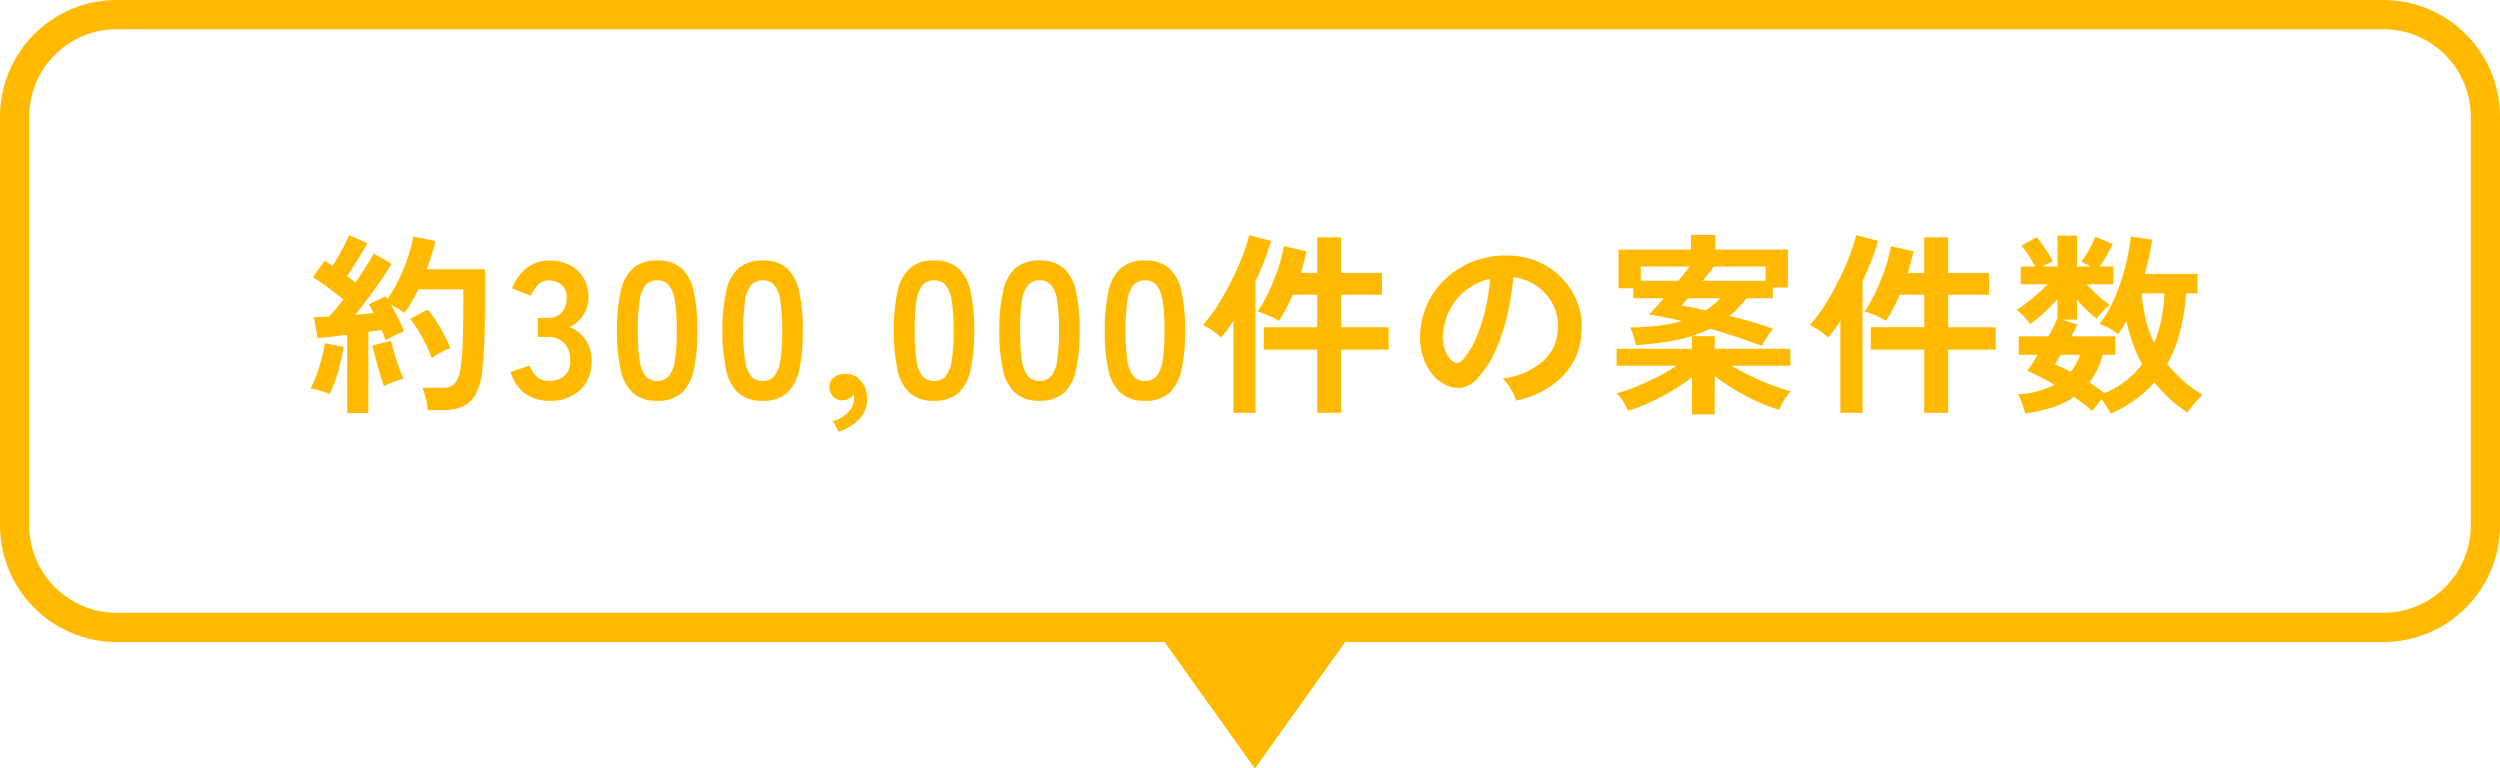
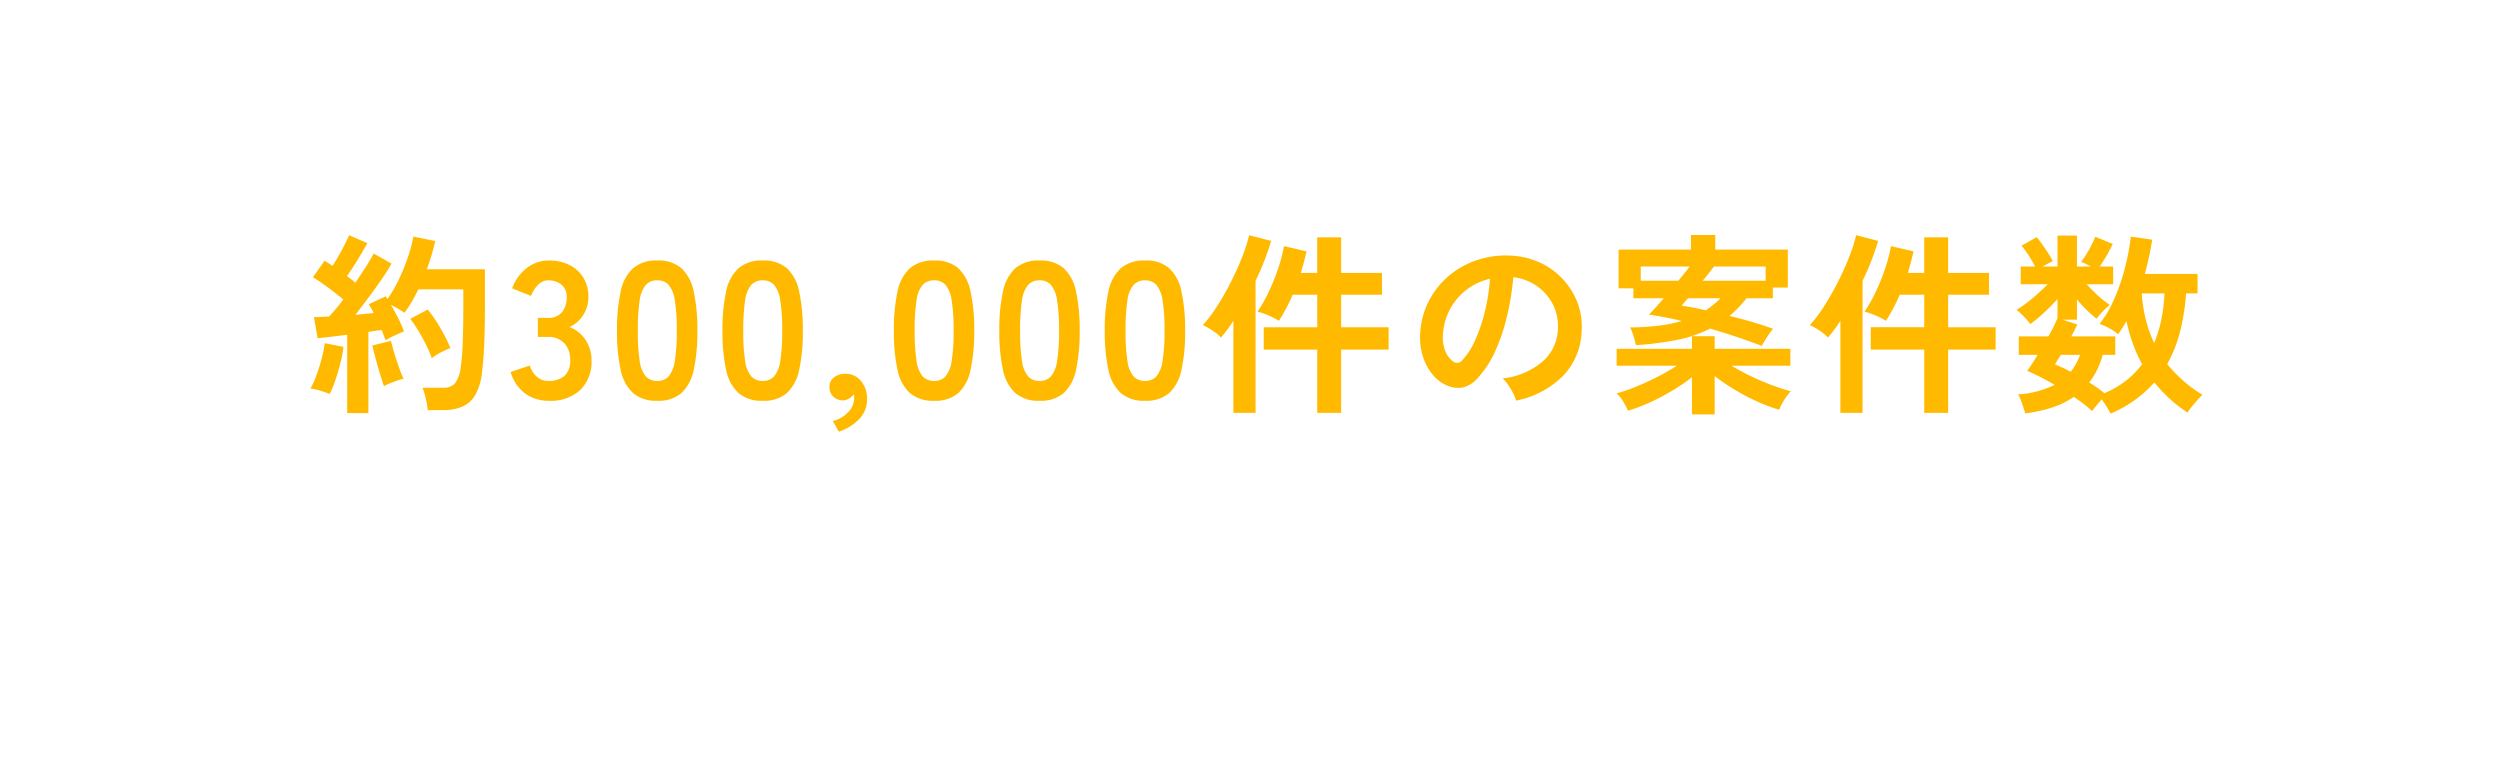
<svg xmlns="http://www.w3.org/2000/svg" height="79" viewBox="0 0 257 79" width="257">
  <g fill="none">
    <path d="m12 0h233a12 12 0 0 1 12 12v42a12 12 0 0 1 -12 12h-233a12 12 0 0 1 -12-12v-42a12 12 0 0 1 12-12z" />
-     <path d="m12 3c-4.963 0-9 4.037-9 9v42c0 4.963 4.037 9 9 9h233c4.963 0 9-4.037 9-9v-42c0-4.963-4.037-9-9-9zm0-3h233c6.627 0 12 5.373 12 12v42c0 6.627-5.373 12-12 12h-233c-6.627 0-12-5.373-12-12v-42c0-6.627 5.373-12 12-12z" fill="#ffba00" />
  </g>
  <g fill="#ffba00">
    <path d="m-93.31 1.46v-8.04q-.86.1-1.66.2t-1.38.14l-.38-2.16q.32 0 .72-.02l.84-.04q.32-.34.7-.79t.76-.97q-.66-.54-1.51-1.18a19.4 19.4 0 0 0 -1.61-1.1l1.2-1.7q.18.12.39.25t.43.27q.3-.46.63-1.04t.62-1.15q.29-.57.45-.95l1.88.82q-.48.84-1.04 1.76t-1.06 1.62q.24.18.46.35t.4.33q.6-.88 1.11-1.68t.77-1.32l1.84 1.04q-.4.72-1.03 1.63t-1.33 1.85q-.7.94-1.36 1.78.52-.04 1-.09l.88-.09a5.356 5.356 0 0 0 -.25-.48q-.13-.22-.25-.42l1.74-.82a.722.722 0 0 0 .09.14.722.722 0 0 1 .09.14 13.656 13.656 0 0 0 1.18-2.03 20.346 20.346 0 0 0 .93-2.29 14.1 14.1 0 0 0 .55-2.1l2.26.46q-.16.68-.38 1.42t-.5 1.48h5.98v3.46q0 1.74-.03 3t-.09 2.2q-.06.94-.16 1.74a6.263 6.263 0 0 1 -.67 2.45 2.9 2.9 0 0 1 -1.34 1.26 4.864 4.864 0 0 1 -1.99.37h-1.6a8.332 8.332 0 0 0 -.2-1.19 6.793 6.793 0 0 0 -.34-1.11h2.1a1.63 1.63 0 0 0 1.2-.4 3.226 3.226 0 0 0 .62-1.64 20.768 20.768 0 0 0 .21-2.39q.07-1.57.07-4.29v-1.4h-4.62q-.32.66-.68 1.28a10.58 10.58 0 0 1 -.76 1.14 5.94 5.94 0 0 0 -.64-.42q-.38-.22-.74-.4.4.68.77 1.42a11.107 11.107 0 0 1 .57 1.32q-.38.14-.96.41a9.7 9.7 0 0 0 -.94.49q-.08-.22-.18-.5t-.22-.56q-.3.04-.64.09t-.72.11v8.34zm-1.8-1.96a10.009 10.009 0 0 0 -.98-.34 5.535 5.535 0 0 0 -1-.22 8.275 8.275 0 0 0 .62-1.36q.3-.82.53-1.7a14.014 14.014 0 0 0 .33-1.6l1.92.38a12.59 12.59 0 0 1 -.31 1.64q-.23.92-.52 1.77a10.609 10.609 0 0 1 -.59 1.43zm10.5-3.68a12.849 12.849 0 0 0 -.59-1.37q-.37-.75-.8-1.46a11.409 11.409 0 0 0 -.83-1.21l1.8-.96a14.24 14.24 0 0 1 1.3 1.9 17.589 17.589 0 0 1 1.04 2.06 8.333 8.333 0 0 0 -1.01.46 5.419 5.419 0 0 0 -.91.58zm-4.92 2.88q-.18-.52-.42-1.31t-.45-1.58q-.21-.79-.33-1.29l1.92-.48q.12.5.34 1.24t.48 1.47a12.755 12.755 0 0 0 .48 1.19 3.649 3.649 0 0 0 -.65.18q-.39.14-.76.29a4.842 4.842 0 0 0 -.61.29zm16.96 1.5a4.049 4.049 0 0 1 -2.45-.75 4.184 4.184 0 0 1 -1.49-2.21l1.96-.66a3.84 3.84 0 0 0 .32.65 2.119 2.119 0 0 0 .62.65 1.7 1.7 0 0 0 1 .28 2.451 2.451 0 0 0 1.62-.5 2.076 2.076 0 0 0 .6-1.68 2.385 2.385 0 0 0 -.6-1.7 2.243 2.243 0 0 0 -1.72-.64h-1v-1.96h1a1.8 1.8 0 0 0 1.48-.59 2.223 2.223 0 0 0 .48-1.45 1.62 1.62 0 0 0 -.57-1.41 2.155 2.155 0 0 0 -1.29-.41 1.358 1.358 0 0 0 -.88.29 2.626 2.626 0 0 0 -.59.66 3.512 3.512 0 0 0 -.33.65l-1.94-.78a4.588 4.588 0 0 1 1.53-2.11 3.684 3.684 0 0 1 2.25-.75 4.581 4.581 0 0 1 2.13.47 3.5 3.5 0 0 1 1.42 1.31 3.741 3.741 0 0 1 .51 1.98 3.31 3.31 0 0 1 -.55 1.87 3.27 3.27 0 0 1 -1.39 1.21 3.41 3.41 0 0 1 1.63 1.3 3.7 3.7 0 0 1 .63 2.14 4.022 4.022 0 0 1 -1.15 3.02 4.436 4.436 0 0 1 -3.23 1.12zm11.14 0a3.633 3.633 0 0 1 -2.5-.8 4.45 4.45 0 0 1 -1.27-2.4 18.142 18.142 0 0 1 -.37-4 18.281 18.281 0 0 1 .37-4.01 4.458 4.458 0 0 1 1.27-2.41 3.633 3.633 0 0 1 2.5-.8 3.594 3.594 0 0 1 2.49.8 4.5 4.5 0 0 1 1.26 2.41 18.281 18.281 0 0 1 .37 4.01 18.142 18.142 0 0 1 -.37 4 4.487 4.487 0 0 1 -1.26 2.4 3.594 3.594 0 0 1 -2.49.8zm0-2.04a1.507 1.507 0 0 0 1.17-.47 3.211 3.211 0 0 0 .63-1.59 18.607 18.607 0 0 0 .2-3.1 18.766 18.766 0 0 0 -.2-3.12 3.211 3.211 0 0 0 -.63-1.59 1.507 1.507 0 0 0 -1.17-.47 1.539 1.539 0 0 0 -1.18.47 3.092 3.092 0 0 0 -.63 1.59 19.738 19.738 0 0 0 -.19 3.12 19.57 19.57 0 0 0 .19 3.1 3.092 3.092 0 0 0 .63 1.59 1.539 1.539 0 0 0 1.18.47zm10.84 2.04a3.633 3.633 0 0 1 -2.5-.8 4.45 4.45 0 0 1 -1.27-2.4 18.142 18.142 0 0 1 -.37-4 18.281 18.281 0 0 1 .37-4.01 4.458 4.458 0 0 1 1.27-2.41 3.633 3.633 0 0 1 2.5-.8 3.594 3.594 0 0 1 2.49.8 4.5 4.5 0 0 1 1.26 2.41 18.281 18.281 0 0 1 .37 4.01 18.142 18.142 0 0 1 -.37 4 4.487 4.487 0 0 1 -1.26 2.4 3.594 3.594 0 0 1 -2.49.8zm0-2.04a1.507 1.507 0 0 0 1.17-.47 3.211 3.211 0 0 0 .63-1.59 18.607 18.607 0 0 0 .2-3.1 18.766 18.766 0 0 0 -.2-3.12 3.211 3.211 0 0 0 -.63-1.59 1.507 1.507 0 0 0 -1.17-.47 1.539 1.539 0 0 0 -1.18.47 3.092 3.092 0 0 0 -.63 1.59 19.738 19.738 0 0 0 -.19 3.12 19.57 19.57 0 0 0 .19 3.1 3.092 3.092 0 0 0 .63 1.59 1.539 1.539 0 0 0 1.18.47zm7.82 5.22-.62-1.1a3.148 3.148 0 0 0 1.6-.93 2.093 2.093 0 0 0 .6-1.41q0-.12-.01-.22a1.264 1.264 0 0 0 -.03-.18 1.774 1.774 0 0 1 -.5.44 1.19 1.19 0 0 1 -.62.18 1.4 1.4 0 0 1 -.97-.37 1.292 1.292 0 0 1 -.41-1.01 1.162 1.162 0 0 1 .47-.99 1.911 1.911 0 0 1 1.11-.37 2.031 2.031 0 0 1 1.63.71 2.736 2.736 0 0 1 .65 1.89 2.874 2.874 0 0 1 -.8 2.06 5.265 5.265 0 0 1 -2.1 1.3zm9.8-3.18a3.633 3.633 0 0 1 -2.5-.8 4.45 4.45 0 0 1 -1.27-2.4 18.142 18.142 0 0 1 -.37-4 18.281 18.281 0 0 1 .37-4.01 4.458 4.458 0 0 1 1.27-2.41 3.633 3.633 0 0 1 2.5-.8 3.594 3.594 0 0 1 2.49.8 4.5 4.5 0 0 1 1.26 2.41 18.281 18.281 0 0 1 .37 4.01 18.142 18.142 0 0 1 -.37 4 4.487 4.487 0 0 1 -1.26 2.4 3.594 3.594 0 0 1 -2.49.8zm0-2.04a1.507 1.507 0 0 0 1.17-.47 3.211 3.211 0 0 0 .63-1.59 18.608 18.608 0 0 0 .2-3.1 18.767 18.767 0 0 0 -.2-3.12 3.211 3.211 0 0 0 -.63-1.59 1.507 1.507 0 0 0 -1.17-.47 1.539 1.539 0 0 0 -1.18.47 3.092 3.092 0 0 0 -.63 1.59 19.738 19.738 0 0 0 -.19 3.12 19.57 19.57 0 0 0 .19 3.1 3.092 3.092 0 0 0 .63 1.59 1.539 1.539 0 0 0 1.18.47zm10.84 2.04a3.633 3.633 0 0 1 -2.5-.8 4.45 4.45 0 0 1 -1.27-2.4 18.142 18.142 0 0 1 -.37-4 18.281 18.281 0 0 1 .37-4.01 4.458 4.458 0 0 1 1.27-2.41 3.633 3.633 0 0 1 2.5-.8 3.594 3.594 0 0 1 2.49.8 4.5 4.5 0 0 1 1.26 2.41 18.281 18.281 0 0 1 .37 4.01 18.142 18.142 0 0 1 -.37 4 4.487 4.487 0 0 1 -1.26 2.4 3.594 3.594 0 0 1 -2.49.8zm0-2.04a1.507 1.507 0 0 0 1.17-.47 3.211 3.211 0 0 0 .63-1.59 18.608 18.608 0 0 0 .2-3.1 18.767 18.767 0 0 0 -.2-3.12 3.211 3.211 0 0 0 -.63-1.59 1.507 1.507 0 0 0 -1.17-.47 1.539 1.539 0 0 0 -1.18.47 3.092 3.092 0 0 0 -.63 1.59 19.738 19.738 0 0 0 -.19 3.12 19.571 19.571 0 0 0 .19 3.1 3.092 3.092 0 0 0 .63 1.59 1.539 1.539 0 0 0 1.18.47zm10.84 2.04a3.633 3.633 0 0 1 -2.5-.8 4.45 4.45 0 0 1 -1.27-2.4 18.142 18.142 0 0 1 -.37-4 18.281 18.281 0 0 1 .37-4.01 4.458 4.458 0 0 1 1.27-2.41 3.633 3.633 0 0 1 2.5-.8 3.594 3.594 0 0 1 2.49.8 4.5 4.5 0 0 1 1.26 2.41 18.281 18.281 0 0 1 .37 4.01 18.142 18.142 0 0 1 -.37 4 4.487 4.487 0 0 1 -1.26 2.4 3.594 3.594 0 0 1 -2.49.8zm0-2.04a1.507 1.507 0 0 0 1.17-.47 3.211 3.211 0 0 0 .63-1.59 18.608 18.608 0 0 0 .2-3.1 18.767 18.767 0 0 0 -.2-3.12 3.211 3.211 0 0 0 -.63-1.59 1.507 1.507 0 0 0 -1.17-.47 1.539 1.539 0 0 0 -1.18.47 3.092 3.092 0 0 0 -.63 1.59 19.738 19.738 0 0 0 -.19 3.12 19.571 19.571 0 0 0 .19 3.1 3.092 3.092 0 0 0 .63 1.59 1.539 1.539 0 0 0 1.18.47zm17.7 3.28v-6.5h-5.5v-2.3h5.5v-3.34h-2.52q-.32.74-.68 1.42t-.74 1.26a7.748 7.748 0 0 0 -1.06-.55 6.616 6.616 0 0 0 -1.14-.39 14.786 14.786 0 0 0 1.14-2.01 21.35 21.35 0 0 0 .98-2.42 15.417 15.417 0 0 0 .6-2.31l2.32.54q-.12.56-.27 1.11t-.31 1.11h1.68v-3.66h2.46v3.66h4.2v2.24h-4.2v3.34h4.88v2.3h-4.88v6.5zm-8.62 0v-9.46q-.32.5-.65.94t-.63.78a4.446 4.446 0 0 0 -.84-.7 6.409 6.409 0 0 0 -1.02-.58 14.1 14.1 0 0 0 1.46-1.93 27.886 27.886 0 0 0 1.41-2.47q.67-1.32 1.17-2.59a15.582 15.582 0 0 0 .72-2.25l2.26.58q-.26.92-.67 1.98t-.93 2.14v13.56zm29.06-1.26a3.847 3.847 0 0 0 -.3-.76 6.52 6.52 0 0 0 -.51-.85 4.31 4.31 0 0 0 -.57-.67 7.524 7.524 0 0 0 4.17-1.79 4.621 4.621 0 0 0 1.51-3.23 4.93 4.93 0 0 0 -.54-2.64 5.16 5.16 0 0 0 -1.69-1.88 5.153 5.153 0 0 0 -2.35-.86 28.046 28.046 0 0 1 -.6 3.8 19.9 19.9 0 0 1 -1.19 3.64 10.5 10.5 0 0 1 -1.83 2.88 3.03 3.03 0 0 1 -1.59 1.02 2.852 2.852 0 0 1 -1.63-.22 3.891 3.891 0 0 1 -1.48-1.14 5.513 5.513 0 0 1 -.98-1.85 6.458 6.458 0 0 1 -.28-2.29 8.34 8.34 0 0 1 .86-3.33 8.369 8.369 0 0 1 2.04-2.61 8.756 8.756 0 0 1 2.94-1.66 9.413 9.413 0 0 1 3.54-.46 7.96 7.96 0 0 1 2.86.68 7.459 7.459 0 0 1 2.35 1.65 7.445 7.445 0 0 1 1.56 2.43 6.923 6.923 0 0 1 .45 3.02 6.9 6.9 0 0 1 -1.92 4.59 9.316 9.316 0 0 1 -4.82 2.53zm-6.5-4.04a.771.771 0 0 0 .46.16.691.691 0 0 0 .48-.24 7.058 7.058 0 0 0 1.33-2.04 16.582 16.582 0 0 0 1.02-2.98 19.823 19.823 0 0 0 .53-3.38 6.171 6.171 0 0 0 -2.45 1.16 6.194 6.194 0 0 0 -1.69 2.03 6.354 6.354 0 0 0 -.7 2.61 3.767 3.767 0 0 0 .25 1.63 2.469 2.469 0 0 0 .77 1.05zm31.76-1.58q-1.08-.42-2.45-.88t-2.85-.9a13.2 13.2 0 0 1 -3.35 1.15 31.305 31.305 0 0 1 -4.29.55 9.809 9.809 0 0 0 -.25-.95 4.577 4.577 0 0 0 -.35-.87 27.091 27.091 0 0 0 2.93-.18 14.161 14.161 0 0 0 2.37-.48q-.86-.22-1.71-.38t-1.65-.28q.28-.28.68-.72t.84-.96h-3.12v-1.02h-1.52v-3.98h7.44v-1.5h2.5v1.5h7.46v3.9h-1.54v1.1h-2.7q-.4.5-.84.96a11.154 11.154 0 0 1 -.92.86q1.1.26 2.24.59t2.24.73a7.3 7.3 0 0 0 -.63.87q-.35.55-.53.89zm-7.18 7.04v-3.82a18.327 18.327 0 0 1 -2.02 1.38 23.511 23.511 0 0 1 -2.33 1.22 16.519 16.519 0 0 1 -2.23.84 6.59 6.59 0 0 0 -.48-.93 3.653 3.653 0 0 0 -.68-.85 17.96 17.96 0 0 0 1.97-.68q1.09-.44 2.19-1a21.819 21.819 0 0 0 2.02-1.16h-6.18v-1.74h7.74v-1.3h2.34v1.3h7.78v1.74h-6.04q.92.56 1.98 1.07t2.13.91q1.07.4 1.97.64a4.94 4.94 0 0 0 -.68.91 6.964 6.964 0 0 0 -.52.99 16.959 16.959 0 0 1 -2.24-.84 21.765 21.765 0 0 1 -2.34-1.23 21.232 21.232 0 0 1 -2.04-1.39v3.94zm1.1-13.74h6.48v-1.46h-5.32q-.22.3-.52.68t-.64.78zm-6.36 0h3.86q.34-.4.64-.78t.52-.68h-5.02zm6.68 3.04q.42-.28.8-.59a9.594 9.594 0 0 0 .72-.65h-3.34q-.2.22-.37.42l-.29.34q.56.08 1.18.2t1.3.28zm22.46 10.54v-6.5h-5.5v-2.3h5.5v-3.34h-2.52q-.32.74-.68 1.42t-.74 1.26a7.748 7.748 0 0 0 -1.06-.55 6.616 6.616 0 0 0 -1.14-.39 14.785 14.785 0 0 0 1.14-2.01 21.35 21.35 0 0 0 .98-2.42 15.417 15.417 0 0 0 .6-2.31l2.32.54q-.12.56-.27 1.11t-.31 1.11h1.68v-3.66h2.46v3.66h4.2v2.24h-4.2v3.34h4.88v2.3h-4.88v6.5zm-8.62 0v-9.46q-.32.5-.65.94t-.63.78a4.446 4.446 0 0 0 -.84-.7 6.409 6.409 0 0 0 -1.02-.58 14.1 14.1 0 0 0 1.46-1.93 27.886 27.886 0 0 0 1.41-2.47q.67-1.32 1.17-2.59a15.582 15.582 0 0 0 .72-2.25l2.26.58q-.26.92-.67 1.98t-.93 2.14v13.56zm27.78.08q-.14-.28-.39-.68t-.53-.78q-.26.3-.54.64t-.44.56q-.36-.34-.84-.71t-1.04-.75a8.57 8.57 0 0 1 -2.23 1.09 15.3 15.3 0 0 1 -2.77.61q-.06-.24-.19-.63t-.27-.76a2.661 2.661 0 0 0 -.28-.57 9.583 9.583 0 0 0 3.76-.98 24.779 24.779 0 0 0 -2.82-1.44q.22-.28.5-.71t.58-.93h-1.94v-1.9h3.04a15.178 15.178 0 0 0 .94-1.88v-1.96a19.38 19.38 0 0 1 -1.38 1.4 16.143 16.143 0 0 1 -1.42 1.18 4.867 4.867 0 0 0 -.43-.54q-.27-.3-.54-.55a3.862 3.862 0 0 0 -.45-.37 11.091 11.091 0 0 0 1.01-.69q.57-.43 1.15-.95t1.06-1h-2.78v-1.82h1.48q-.3-.58-.68-1.17a7.8 7.8 0 0 0 -.72-.97l1.56-.88a8.988 8.988 0 0 1 .6.78q.32.46.61.91a7.017 7.017 0 0 1 .45.79 7.842 7.842 0 0 0 -1.04.54h1.52v-3.18h2v3.18h1.42a4.955 4.955 0 0 0 -.52-.28q-.26-.12-.46-.2a12.4 12.4 0 0 0 .83-1.3 9.843 9.843 0 0 0 .61-1.28l1.8.74q-.24.52-.61 1.16t-.73 1.16h1.38v1.82h-2.72a16.128 16.128 0 0 0 1.17 1.17 9.413 9.413 0 0 0 1.21.95 8 8 0 0 0 -.7.65 6.953 6.953 0 0 0 -.66.77 11.538 11.538 0 0 1 -1.04-.91 13.5 13.5 0 0 1 -.98-1.07v2.08h-1.48l1.52.5q-.12.26-.28.57t-.34.65h4.52v1.9h-1.3a7.633 7.633 0 0 1 -1.38 2.84q.44.26.83.54t.73.56a9.546 9.546 0 0 0 2.21-1.28 8.947 8.947 0 0 0 1.67-1.7 14.74 14.74 0 0 1 -.96-2.14 18.962 18.962 0 0 1 -.66-2.3q-.2.38-.41.71t-.43.65a5.261 5.261 0 0 0 -.87-.59 5.683 5.683 0 0 0 -1.05-.47 10.243 10.243 0 0 0 1.22-1.94 18.7 18.7 0 0 0 .95-2.33 22.987 22.987 0 0 0 .67-2.44q.26-1.21.38-2.27l2.2.32a34.683 34.683 0 0 1 -.76 3.52h5.42v2h-1.18a22.393 22.393 0 0 1 -.63 3.97 13.511 13.511 0 0 1 -1.31 3.29 13.708 13.708 0 0 0 3.62 3.16q-.26.26-.58.62t-.59.7a2.782 2.782 0 0 0 -.35.52 13.555 13.555 0 0 1 -1.87-1.45 16.312 16.312 0 0 1 -1.55-1.65 12.73 12.73 0 0 1 -4.5 3.2zm4.48-7.26a13.225 13.225 0 0 0 .74-2.45 17.239 17.239 0 0 0 .32-2.65h-2.34a15.65 15.65 0 0 0 .42 2.7 12.477 12.477 0 0 0 .86 2.4zm-8.58 2.96a6.278 6.278 0 0 0 .96-1.74h-1.98q-.18.28-.33.53l-.27.45a15.994 15.994 0 0 1 1.62.76z" transform="translate(129 41)" />
-     <path d="m10 0 10 14h-20z" transform="matrix(-1 0 0 -1 139 79)" />
  </g>
</svg>